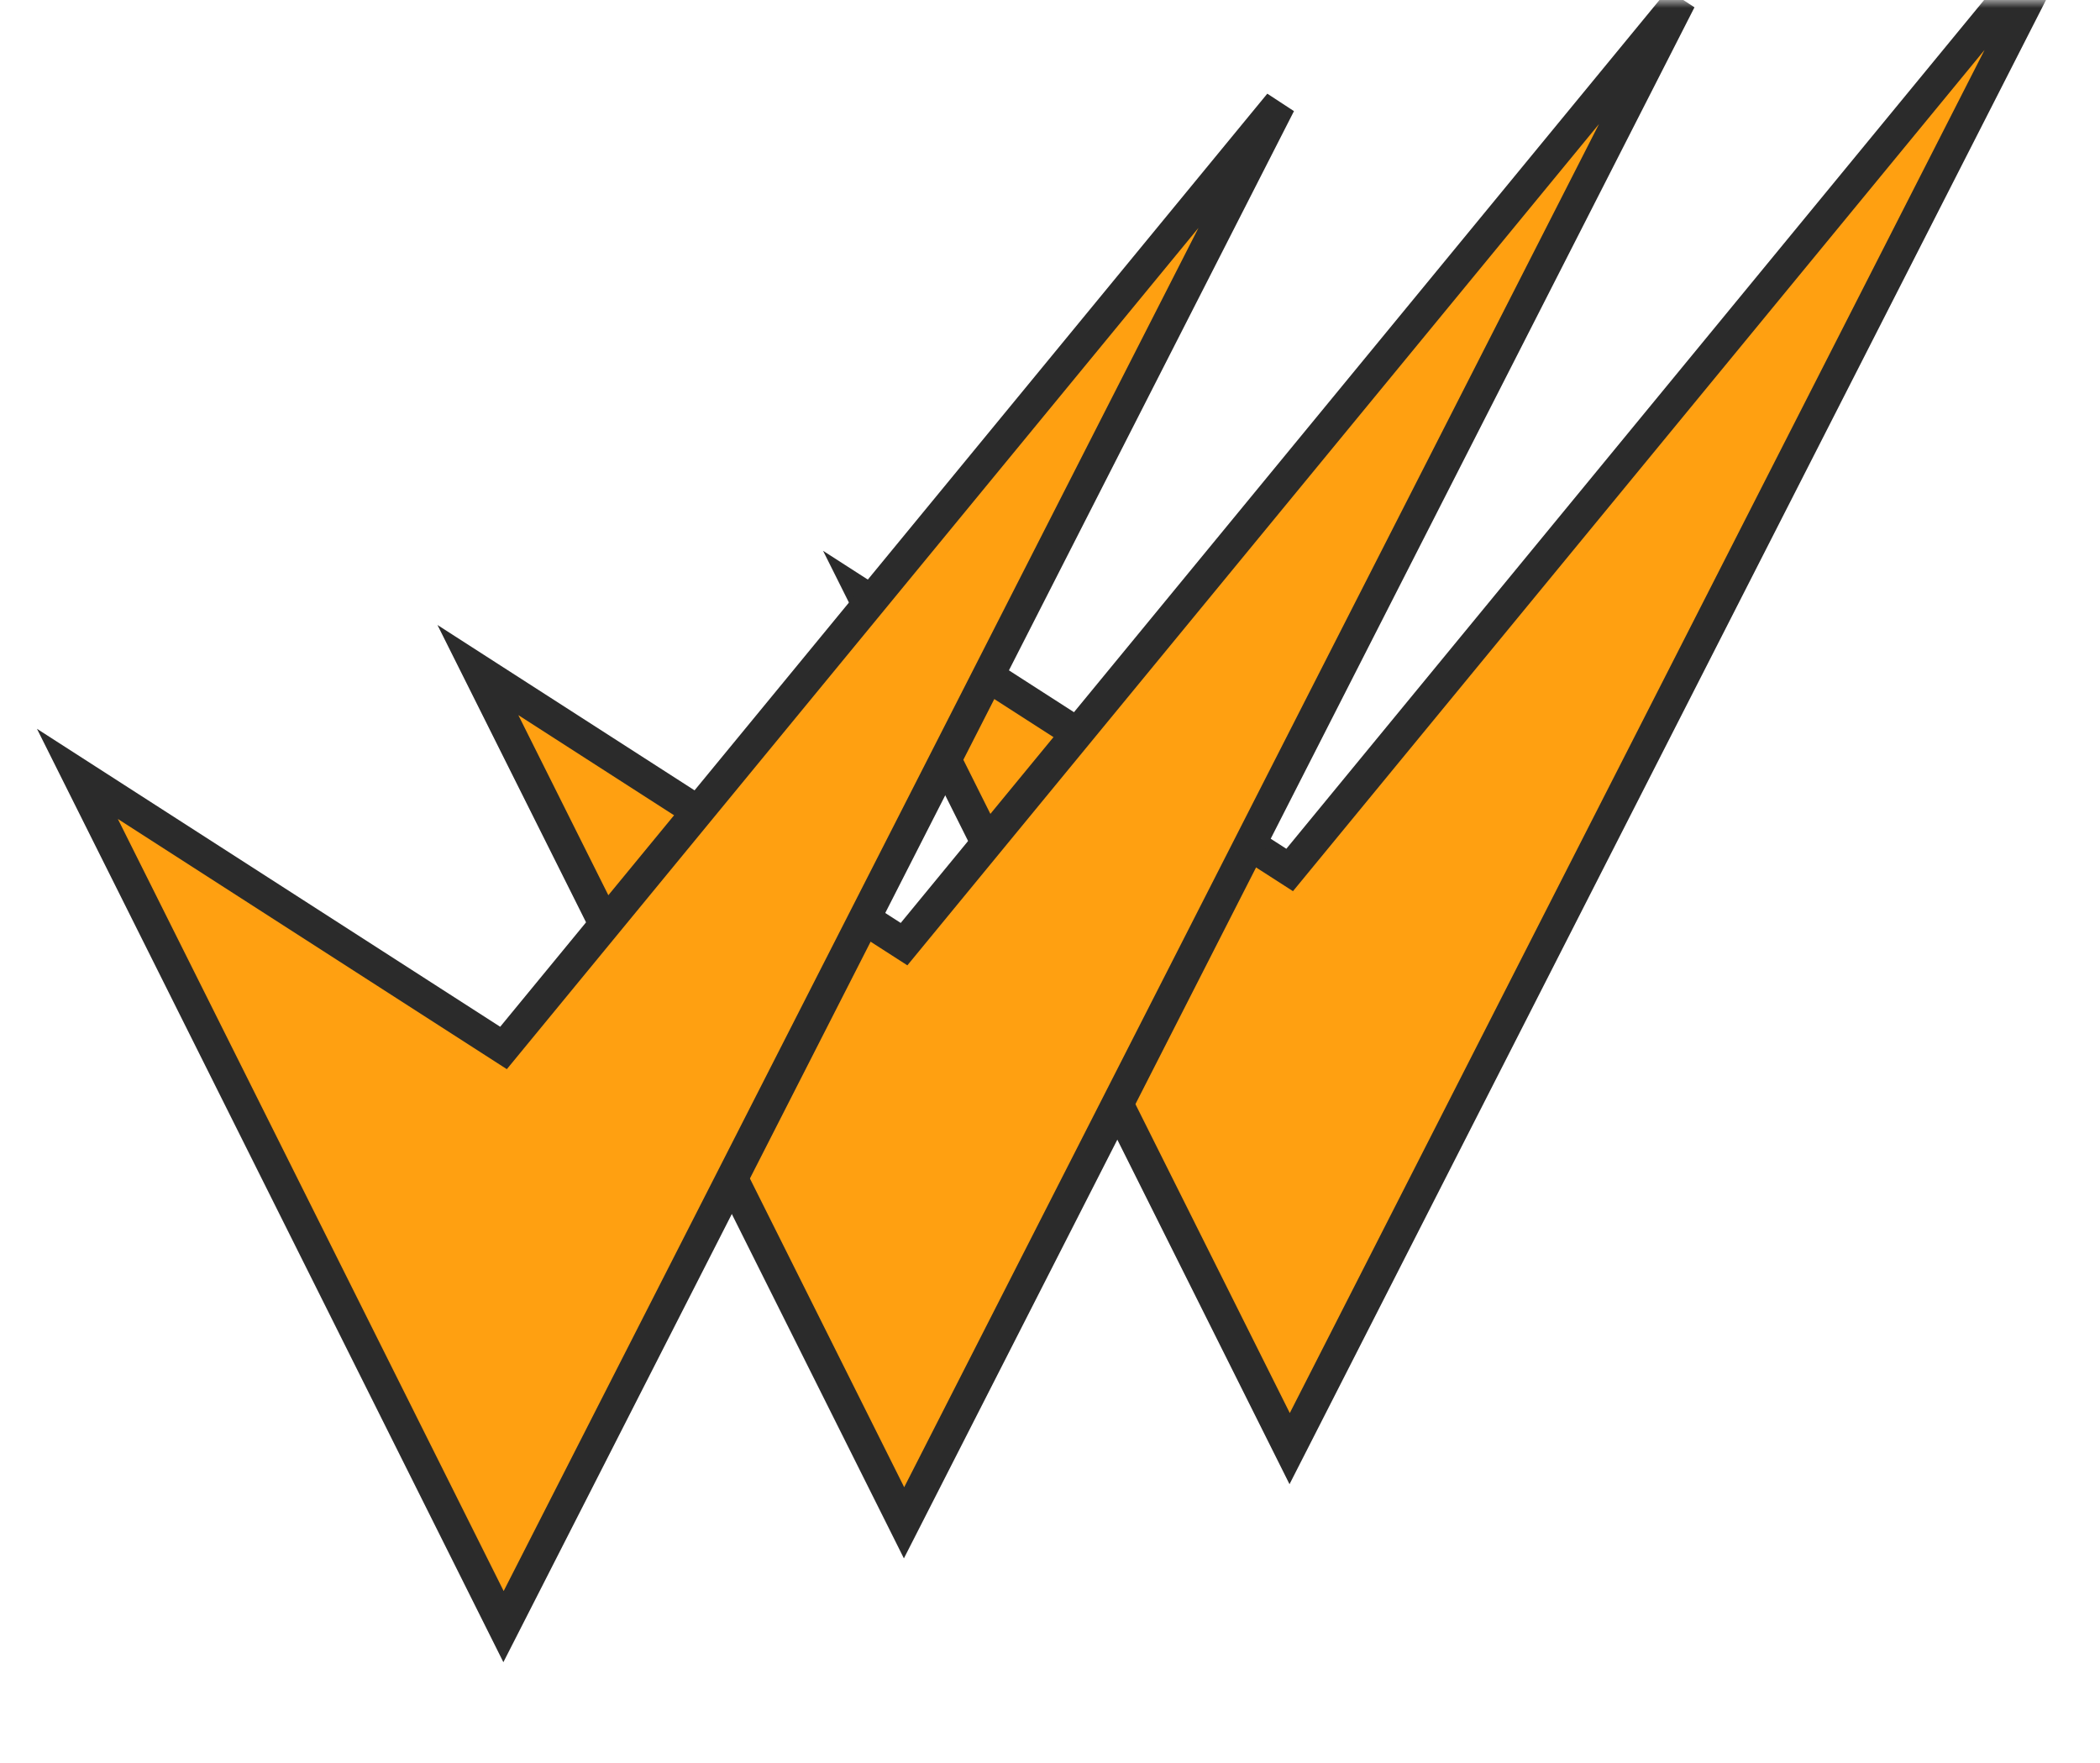
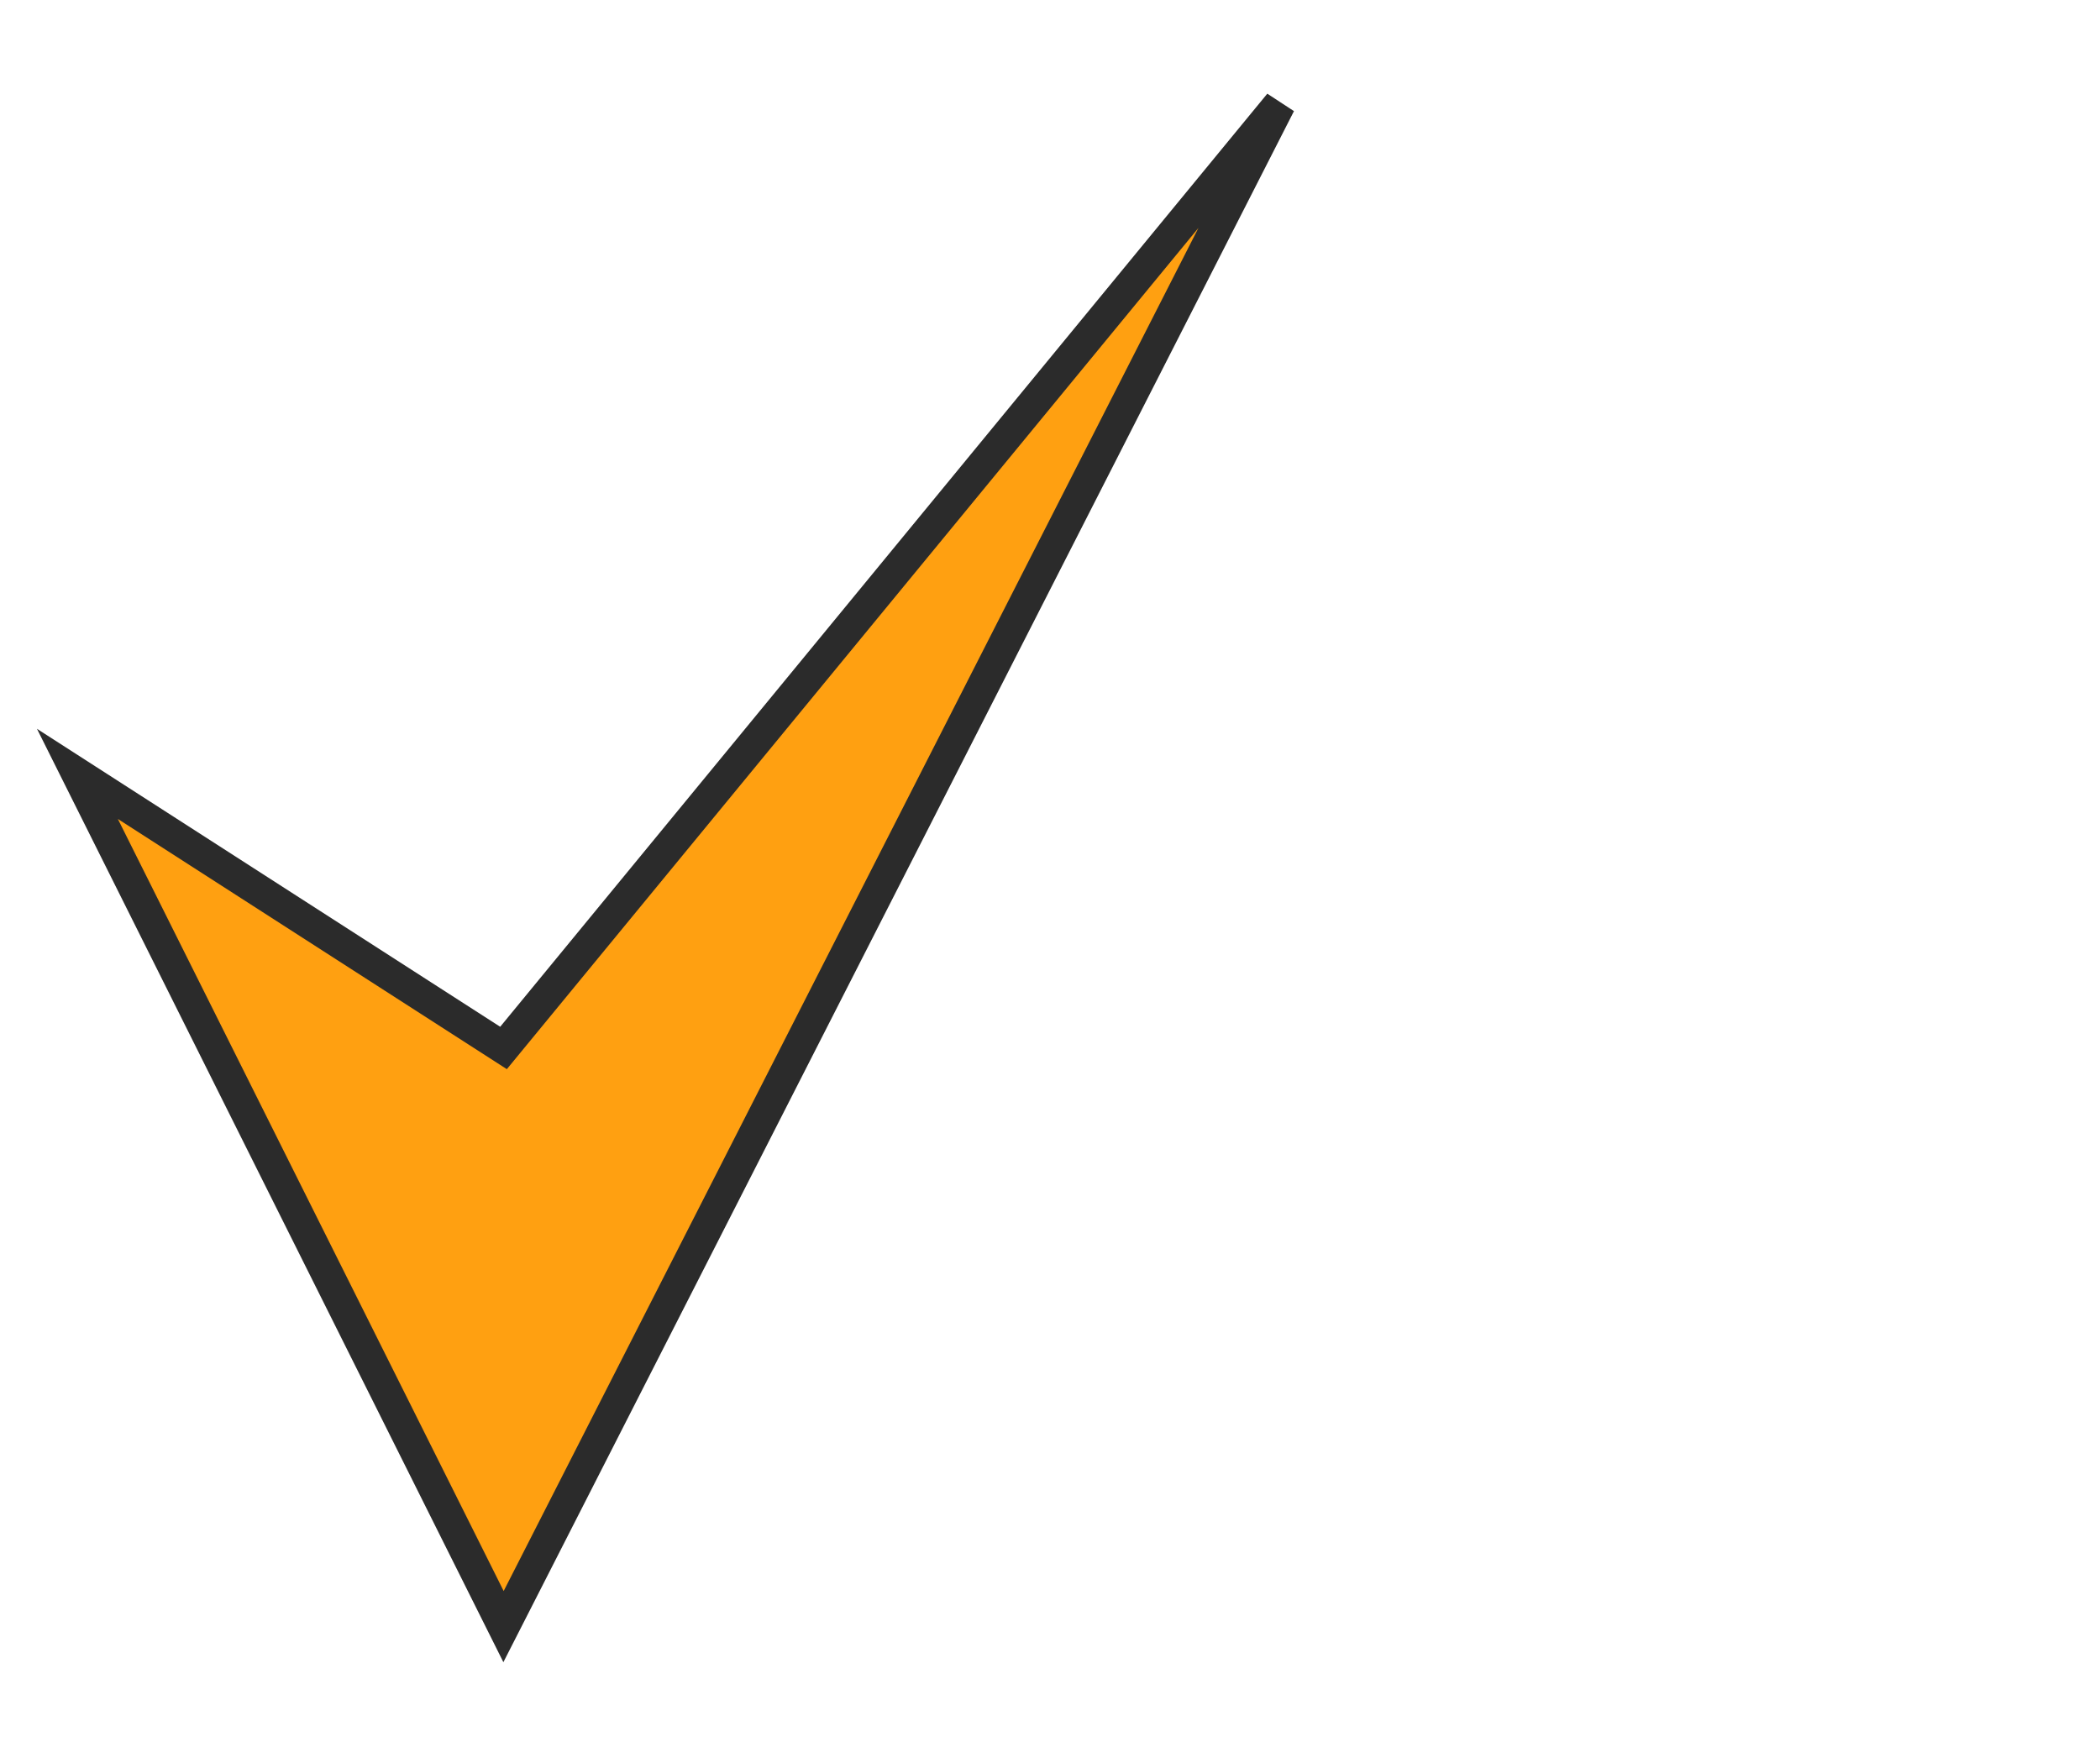
<svg xmlns="http://www.w3.org/2000/svg" width="131" height="110" viewBox="0 0 131 110" fill="none">
  <mask id="mask0_3199_48177" style="mask-type:alpha" maskUnits="userSpaceOnUse" x="0" y="0" width="131" height="110">
    <rect x="0.82" width="130" height="110" fill="#D9D9D9" />
  </mask>
  <g mask="url(#mask0_3199_48177)">
-     <path d="M80.45 90.375L53.867 37.175L80.45 54.275L128.867 -4.625L80.45 90.375Z" fill="#FFA011" stroke="#2B2B2B" stroke-width="2" />
-     <path d="M56.395 95.002L29.812 41.802L56.395 58.902L104.812 0.002L56.395 95.002Z" fill="#FFA011" stroke="#2B2B2B" stroke-width="2" />
    <path d="M31.41 101.479L4.828 48.279L31.41 65.379L79.828 6.479L31.41 101.479Z" fill="#FFA011" stroke="#2B2B2B" stroke-width="2" />
  </g>
</svg>